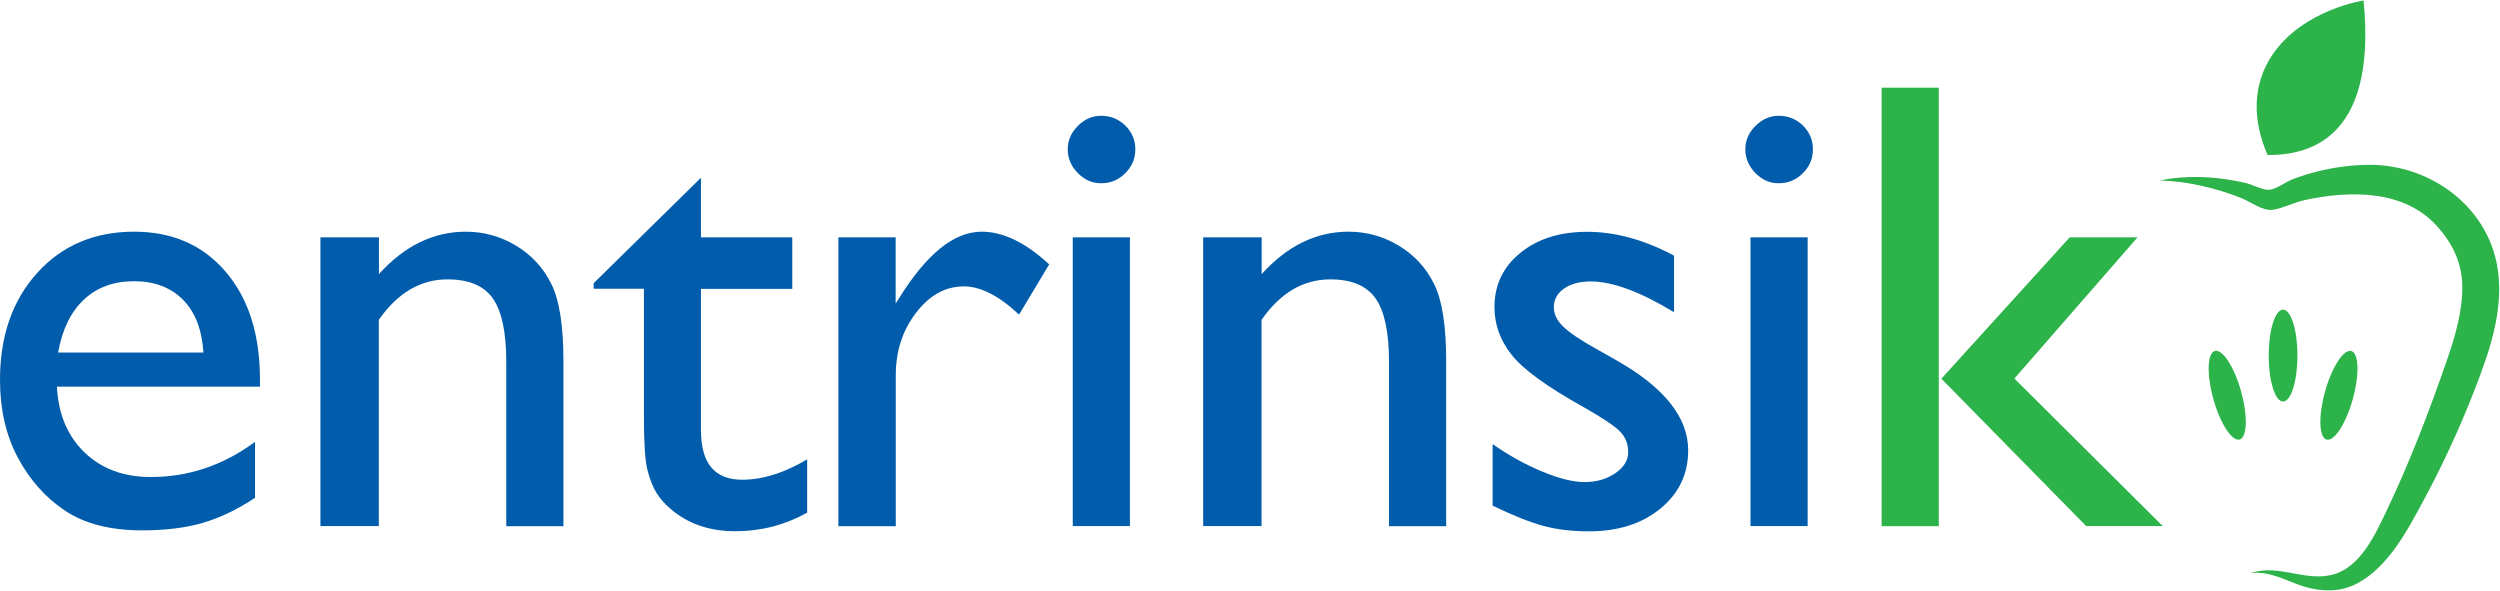
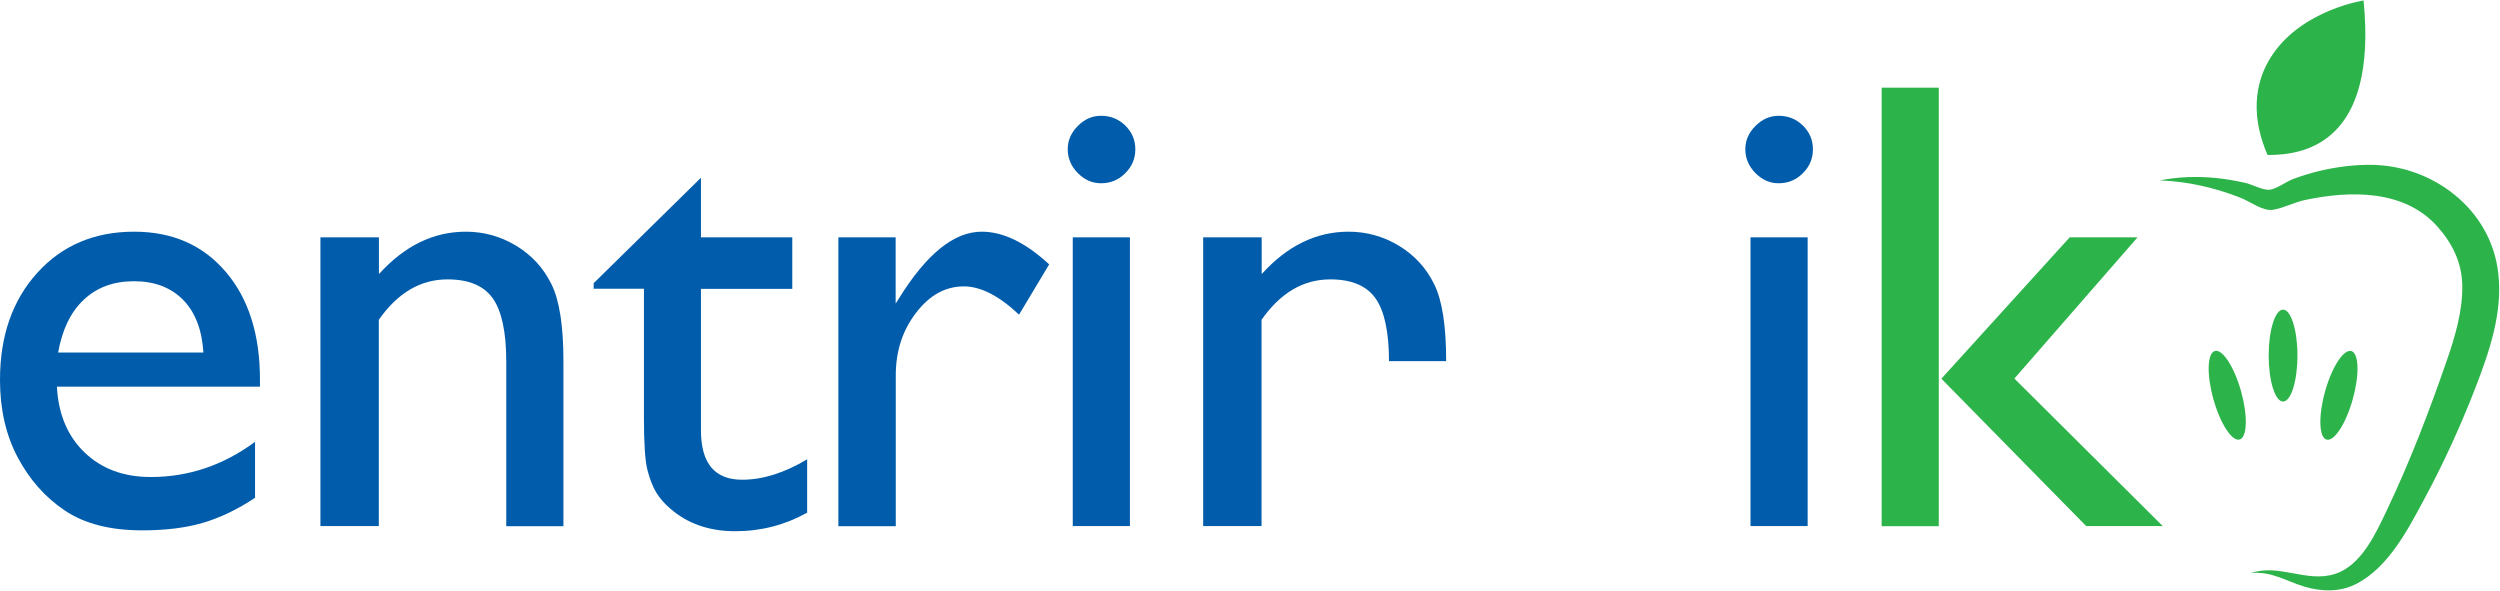
<svg xmlns="http://www.w3.org/2000/svg" width="2034" height="481" viewBox="0 0 2034 481" fill="none">
  <path d="M211.6 314.601H46.3C47.5 337.101 55 354.901 68.9 368.201C82.8 381.501 100.7 388.101 122.7 388.101C153.3 388.101 181.6 378.601 207.5 359.501V405.001C193.2 414.501 179 421.301 165 425.401C151 429.501 134.5 431.501 115.6 431.501C89.7 431.501 68.8 426.101 52.8 415.401C36.8 404.701 24 390.201 14.4 372.101C4.8 354.001 0 333.001 0 309.101C0 273.301 10.1 244.301 30.4 221.901C50.5 199.701 76.8 188.501 109.1 188.501C140.3 188.501 165.1 199.401 183.7 221.201C202.3 243.001 211.5 272.201 211.5 308.801V314.601H211.6ZM47.3 286.801H165.5C164.3 268.201 158.8 253.901 148.9 243.901C139 233.901 125.7 228.801 109.1 228.801C92.4 228.801 78.8 233.801 68.1 243.901C57.5 253.901 50.6 268.201 47.3 286.801Z" fill="#015CAB" />
  <path d="M308.299 193.101V223.001C329.099 200.001 352.599 188.501 378.999 188.501C393.599 188.501 407.299 192.301 419.899 199.901C432.499 207.501 442.099 217.901 448.599 231.101C455.199 244.301 458.399 265.201 458.399 293.801V428.101H411.899V294.201C411.899 270.201 408.199 253.001 400.899 242.701C393.599 232.401 381.299 227.301 364.099 227.301C342.099 227.301 323.499 238.301 308.199 260.201V428.001H260.699V193.101H308.299Z" fill="#015CAB" />
  <path d="M483 230.401L570.3 144.601V193.101H644.6V235.001H570.3V350.001C570.3 376.901 581.4 390.301 603.8 390.301C620.5 390.301 638.1 384.801 656.7 373.701V417.101C638.8 427.101 619.3 432.201 598.2 432.201C576.9 432.201 559.2 426.001 545.1 413.601C540.7 409.901 537 405.601 534.1 401.001C531.2 396.301 528.8 390.201 526.8 382.601C524.8 375.001 523.9 360.601 523.9 339.301V234.901H483V230.401Z" fill="#015CAB" />
  <path d="M728.7 193.101V247.001L731.3 242.901C753.8 206.601 776.2 188.501 798.7 188.501C816.2 188.501 834.5 197.401 853.6 215.101L829.1 256.001C812.9 240.701 797.9 233.001 784.2 233.001C769.2 233.001 756.2 240.201 745.3 254.501C734.3 268.801 728.8 285.701 728.8 305.301V428.101H682.1V193.101H728.7Z" fill="#015CAB" />
-   <path d="M1026.5 193.101V223.001C1047.3 200.001 1070.8 188.501 1097.2 188.501C1111.8 188.501 1125.5 192.301 1138.1 199.901C1150.7 207.501 1160.3 217.901 1166.8 231.101C1173.4 244.301 1176.6 265.201 1176.6 293.801V428.101H1130.1V294.201C1130.1 270.201 1126.4 253.001 1119.1 242.701C1111.8 232.401 1099.5 227.301 1082.3 227.301C1060.3 227.301 1041.7 238.301 1026.4 260.201V428.001H978.9V193.101H1026.5Z" fill="#015CAB" />
-   <path d="M1214.4 411.401V361.301C1227.5 370.501 1240.9 377.901 1254.6 383.601C1268.3 389.301 1279.8 392.201 1289.2 392.201C1298.9 392.201 1307.2 389.801 1314.2 385.001C1321.2 380.201 1324.7 374.501 1324.7 367.901C1324.7 361.101 1322.4 355.401 1317.9 350.901C1313.4 346.401 1303.6 339.901 1288.7 331.401C1258.7 314.701 1239.1 300.501 1229.8 288.601C1220.5 276.801 1215.9 263.901 1215.9 249.901C1215.9 231.901 1222.9 217.101 1237 205.701C1251 194.301 1269.1 188.601 1291.3 188.601C1314.3 188.601 1337.9 195.101 1362 208.001V254.001C1334.4 237.301 1311.9 229.001 1294.3 229.001C1285.3 229.001 1278 230.901 1272.5 234.801C1267 238.601 1264.2 243.701 1264.2 250.001C1264.2 255.501 1266.7 260.701 1271.7 265.601C1276.7 270.501 1285.5 276.501 1298.1 283.501L1314.7 292.901C1353.9 315.001 1373.5 339.501 1373.5 366.401C1373.5 385.601 1366 401.401 1350.9 413.801C1335.8 426.101 1316.5 432.301 1292.8 432.301C1278.8 432.301 1266.4 430.801 1255.5 427.801C1244.7 424.901 1231 419.401 1214.4 411.401Z" fill="#015CAB" />
+   <path d="M1026.5 193.101V223.001C1047.3 200.001 1070.8 188.501 1097.2 188.501C1111.8 188.501 1125.5 192.301 1138.1 199.901C1150.7 207.501 1160.3 217.901 1166.8 231.101C1173.4 244.301 1176.6 265.201 1176.6 293.801H1130.1V294.201C1130.1 270.201 1126.4 253.001 1119.1 242.701C1111.8 232.401 1099.5 227.301 1082.3 227.301C1060.3 227.301 1041.7 238.301 1026.4 260.201V428.001H978.9V193.101H1026.5Z" fill="#015CAB" />
  <path d="M1447.1 94.201C1454.8 94.201 1461.3 96.801 1466.8 102.101C1472.2 107.401 1475 113.801 1475 121.501C1475 129.001 1472.3 135.501 1466.8 140.901C1461.4 146.401 1454.8 149.101 1447.1 149.101C1439.9 149.101 1433.6 146.301 1428.2 140.801C1422.8 135.301 1420 128.801 1420 121.501C1420 114.301 1422.7 108.001 1428.2 102.501C1433.7 97.001 1440 94.201 1447.1 94.201ZM1424.2 193.101H1470.7V428.001H1424.2V193.101Z" fill="#015CAB" />
  <path d="M895.799 94.201C903.499 94.201 909.999 96.801 915.499 102.101C920.899 107.401 923.699 113.801 923.699 121.501C923.699 129.001 920.999 135.501 915.499 140.901C910.099 146.401 903.499 149.101 895.799 149.101C888.599 149.101 882.299 146.301 876.899 140.801C871.499 135.301 868.699 128.801 868.699 121.501C868.699 114.301 871.399 108.001 876.899 102.501C882.299 97.001 888.599 94.201 895.799 94.201ZM872.799 193.101H919.299V428.001H872.799V193.101Z" fill="#015CAB" />
  <path d="M1530.9 71.301H1577.4V428.101H1530.9V71.301ZM1683.9 193.101H1739.1L1638.9 308.001L1759.6 428.001H1697.3L1579.5 308.101L1683.9 193.101Z" fill="#2CB34A" />
  <path d="M2032.6 222.401C2026.8 170.001 1978.8 134.001 1928 134.101C1913.9 134.101 1899.8 136.001 1886.2 139.301C1879.3 141.001 1872.5 143.101 1865.8 145.601C1860.1 147.701 1851.8 154.101 1846 154.401C1840.8 154.701 1832.1 150.001 1826.9 148.801C1819.2 147.101 1811.5 145.701 1803.7 144.901C1788.3 143.301 1772.5 143.701 1757.3 146.801C1779.8 147.501 1802.3 152.801 1823.2 161.001C1830.8 164.001 1841 171.901 1849.1 170.701C1857.6 169.401 1866.4 164.701 1875 162.801C1911.9 154.901 1956.4 154.001 1983.4 184.701C1995.4 198.301 2003 213.801 2003.3 232.201C2003.7 252.601 1997.6 273.401 1991 292.501C1976.6 334.201 1960.7 375.801 1941.7 415.601C1932.8 434.301 1921.1 460.201 1899.6 467.001C1876.5 474.301 1854.4 458.301 1831.1 466.301C1847.9 464.401 1859.8 472.801 1875.2 477.401C1889.2 481.501 1904.3 481.801 1917.4 474.901C1943.3 461.401 1959.1 430.801 1972.3 406.201C1987.9 377.301 2001.7 347.101 2013.6 316.501C2025 287.101 2036.4 254.601 2032.6 222.401Z" fill="#2CB34A" />
  <path d="M1844.9 126.1C1874.5 126.3 1934.5 116.8 1923 0.4C1923 0.4 1874.2 7.7 1849.2 44C1832.2 68.7 1832.6 98.1 1844.9 126.1Z" fill="#2CB34A" />
  <path d="M1857.5 326.7C1863.96 326.7 1869.2 309.956 1869.2 289.3C1869.2 268.645 1863.96 251.9 1857.5 251.9C1851.04 251.9 1845.8 268.645 1845.8 289.3C1845.8 309.956 1851.04 326.7 1857.5 326.7Z" fill="#2CB34A" />
  <path d="M1822.15 357.593C1828.37 355.854 1828.91 338.317 1823.35 318.424C1817.79 298.531 1808.24 283.814 1802.02 285.553C1795.79 287.292 1795.26 304.828 1800.81 324.721C1806.37 344.614 1815.92 359.331 1822.15 357.593Z" fill="#2CB34A" />
  <path d="M1914.22 324.775C1919.78 304.882 1919.24 287.345 1913.02 285.607C1906.79 283.868 1897.24 298.585 1891.68 318.478C1886.13 338.371 1886.66 355.908 1892.89 357.647C1899.11 359.385 1908.66 344.668 1914.22 324.775Z" fill="#2CB34A" />
</svg>